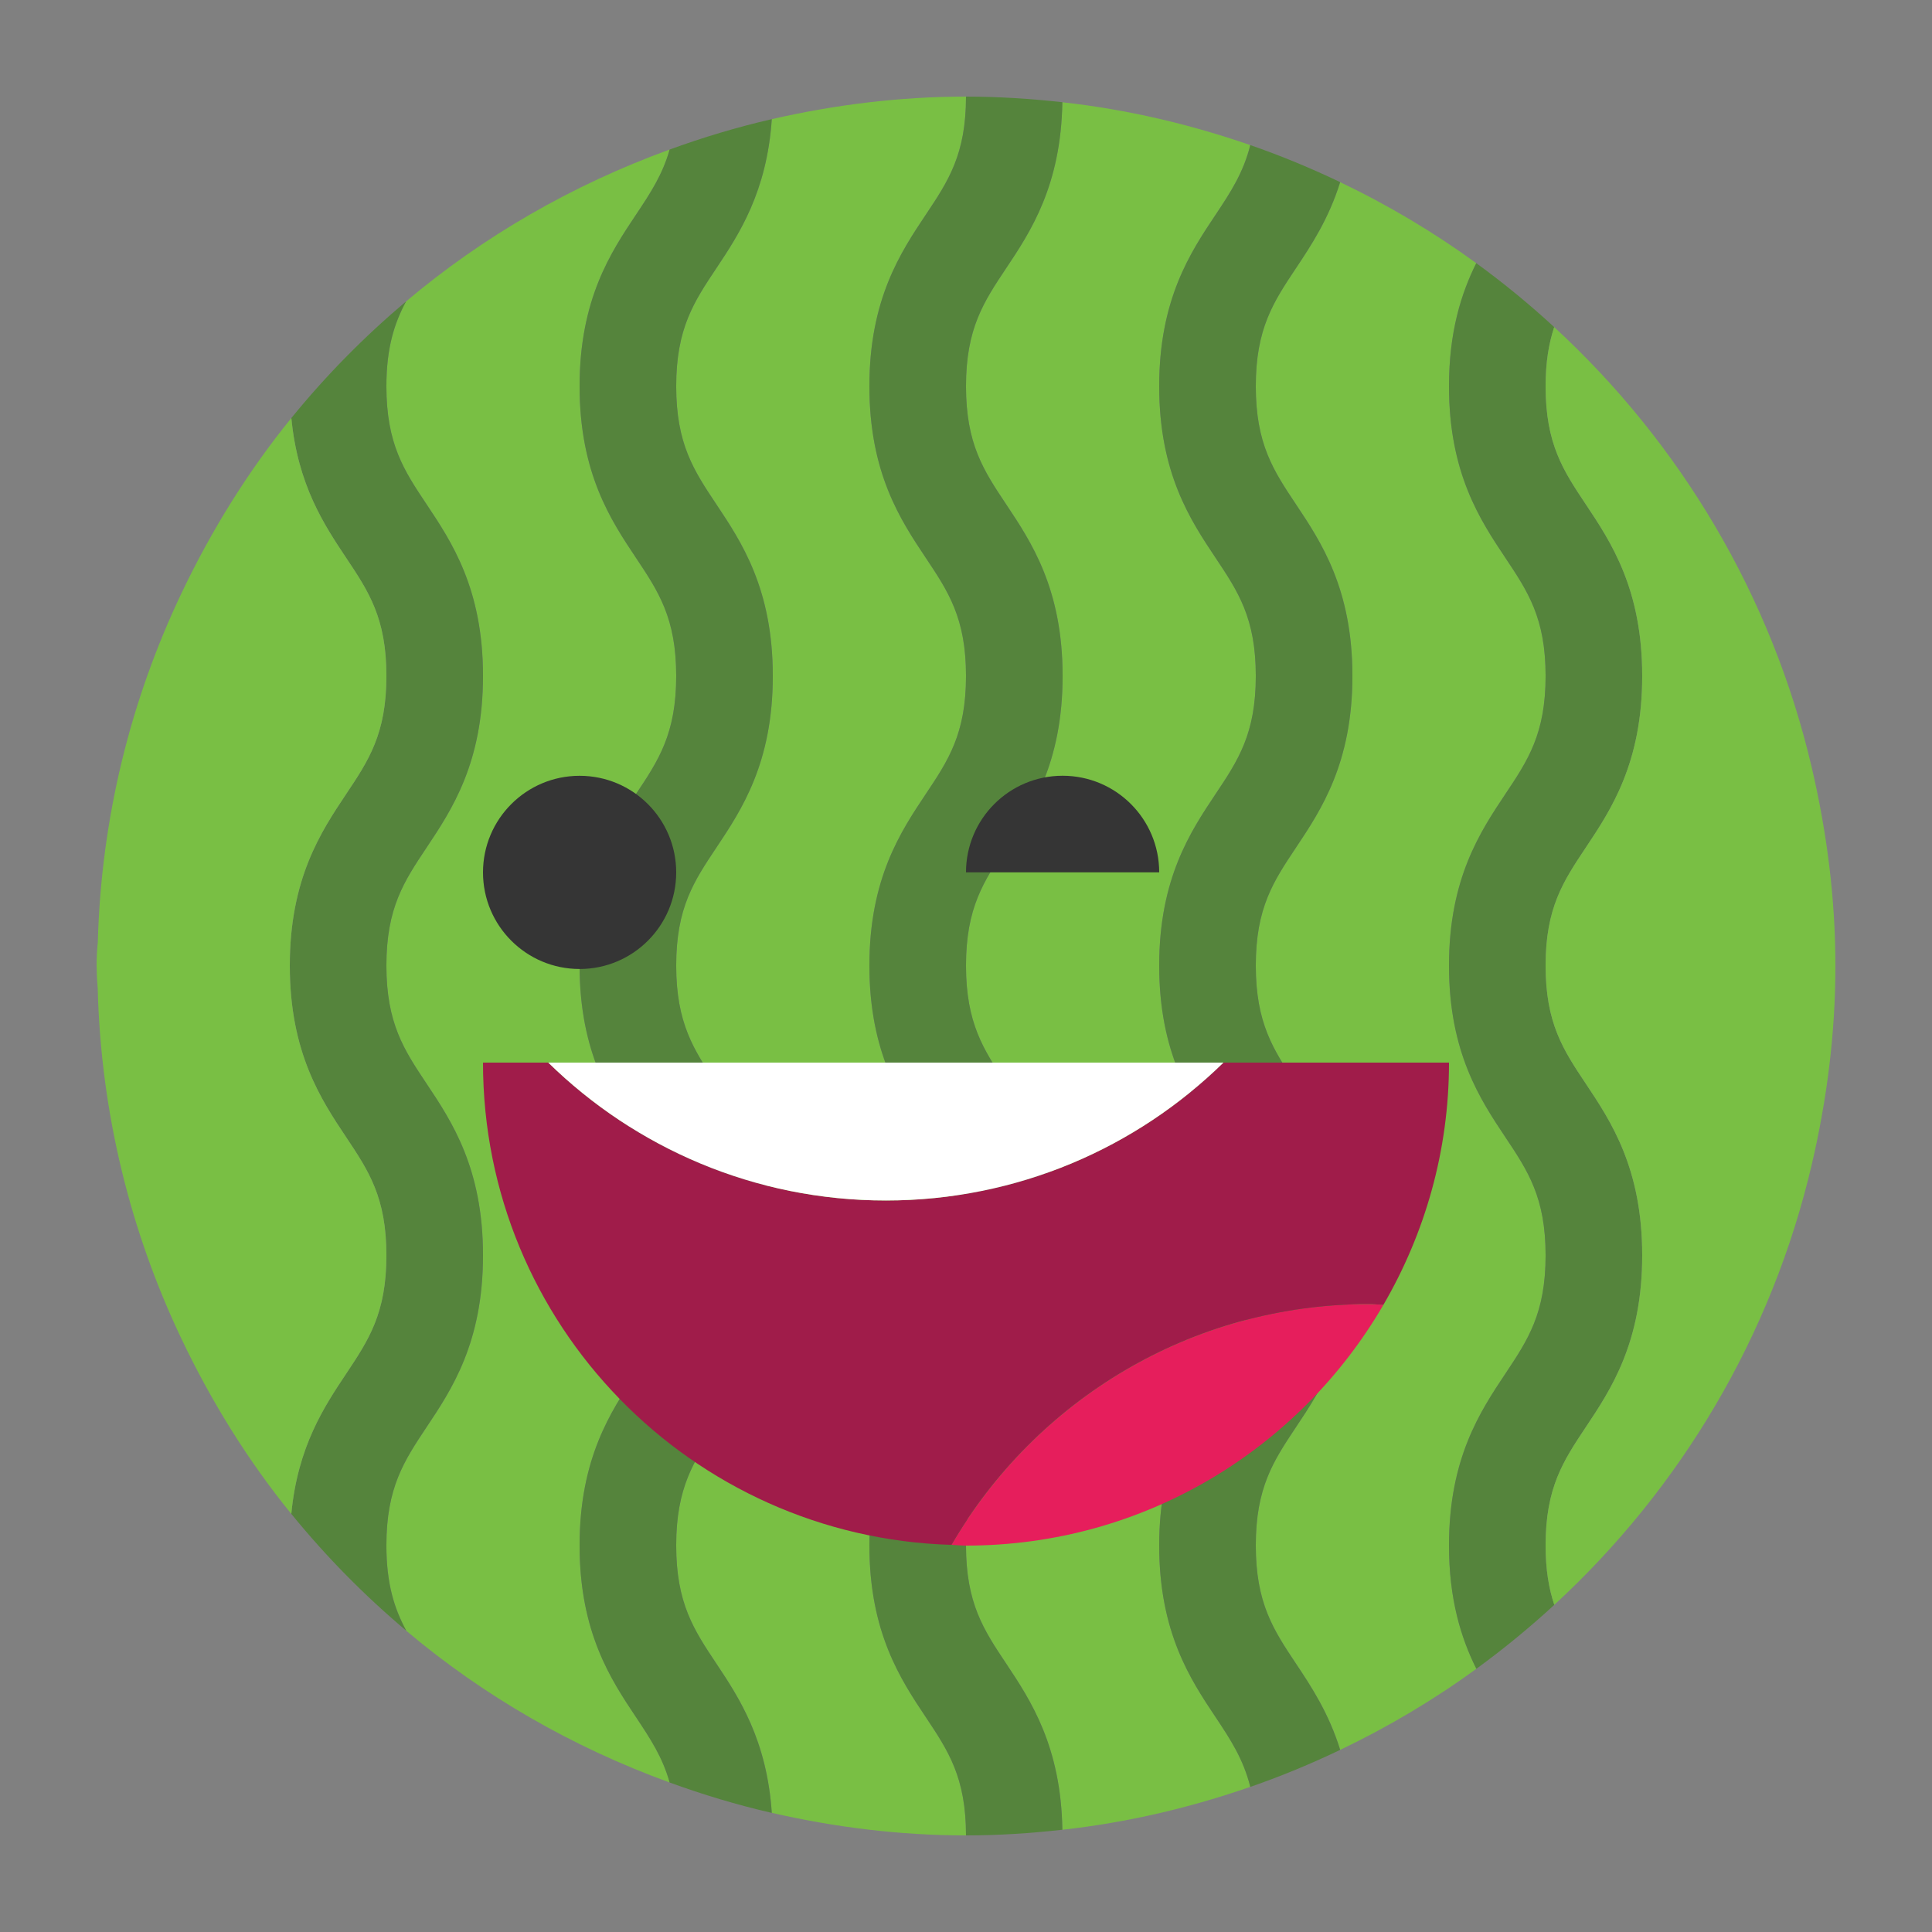
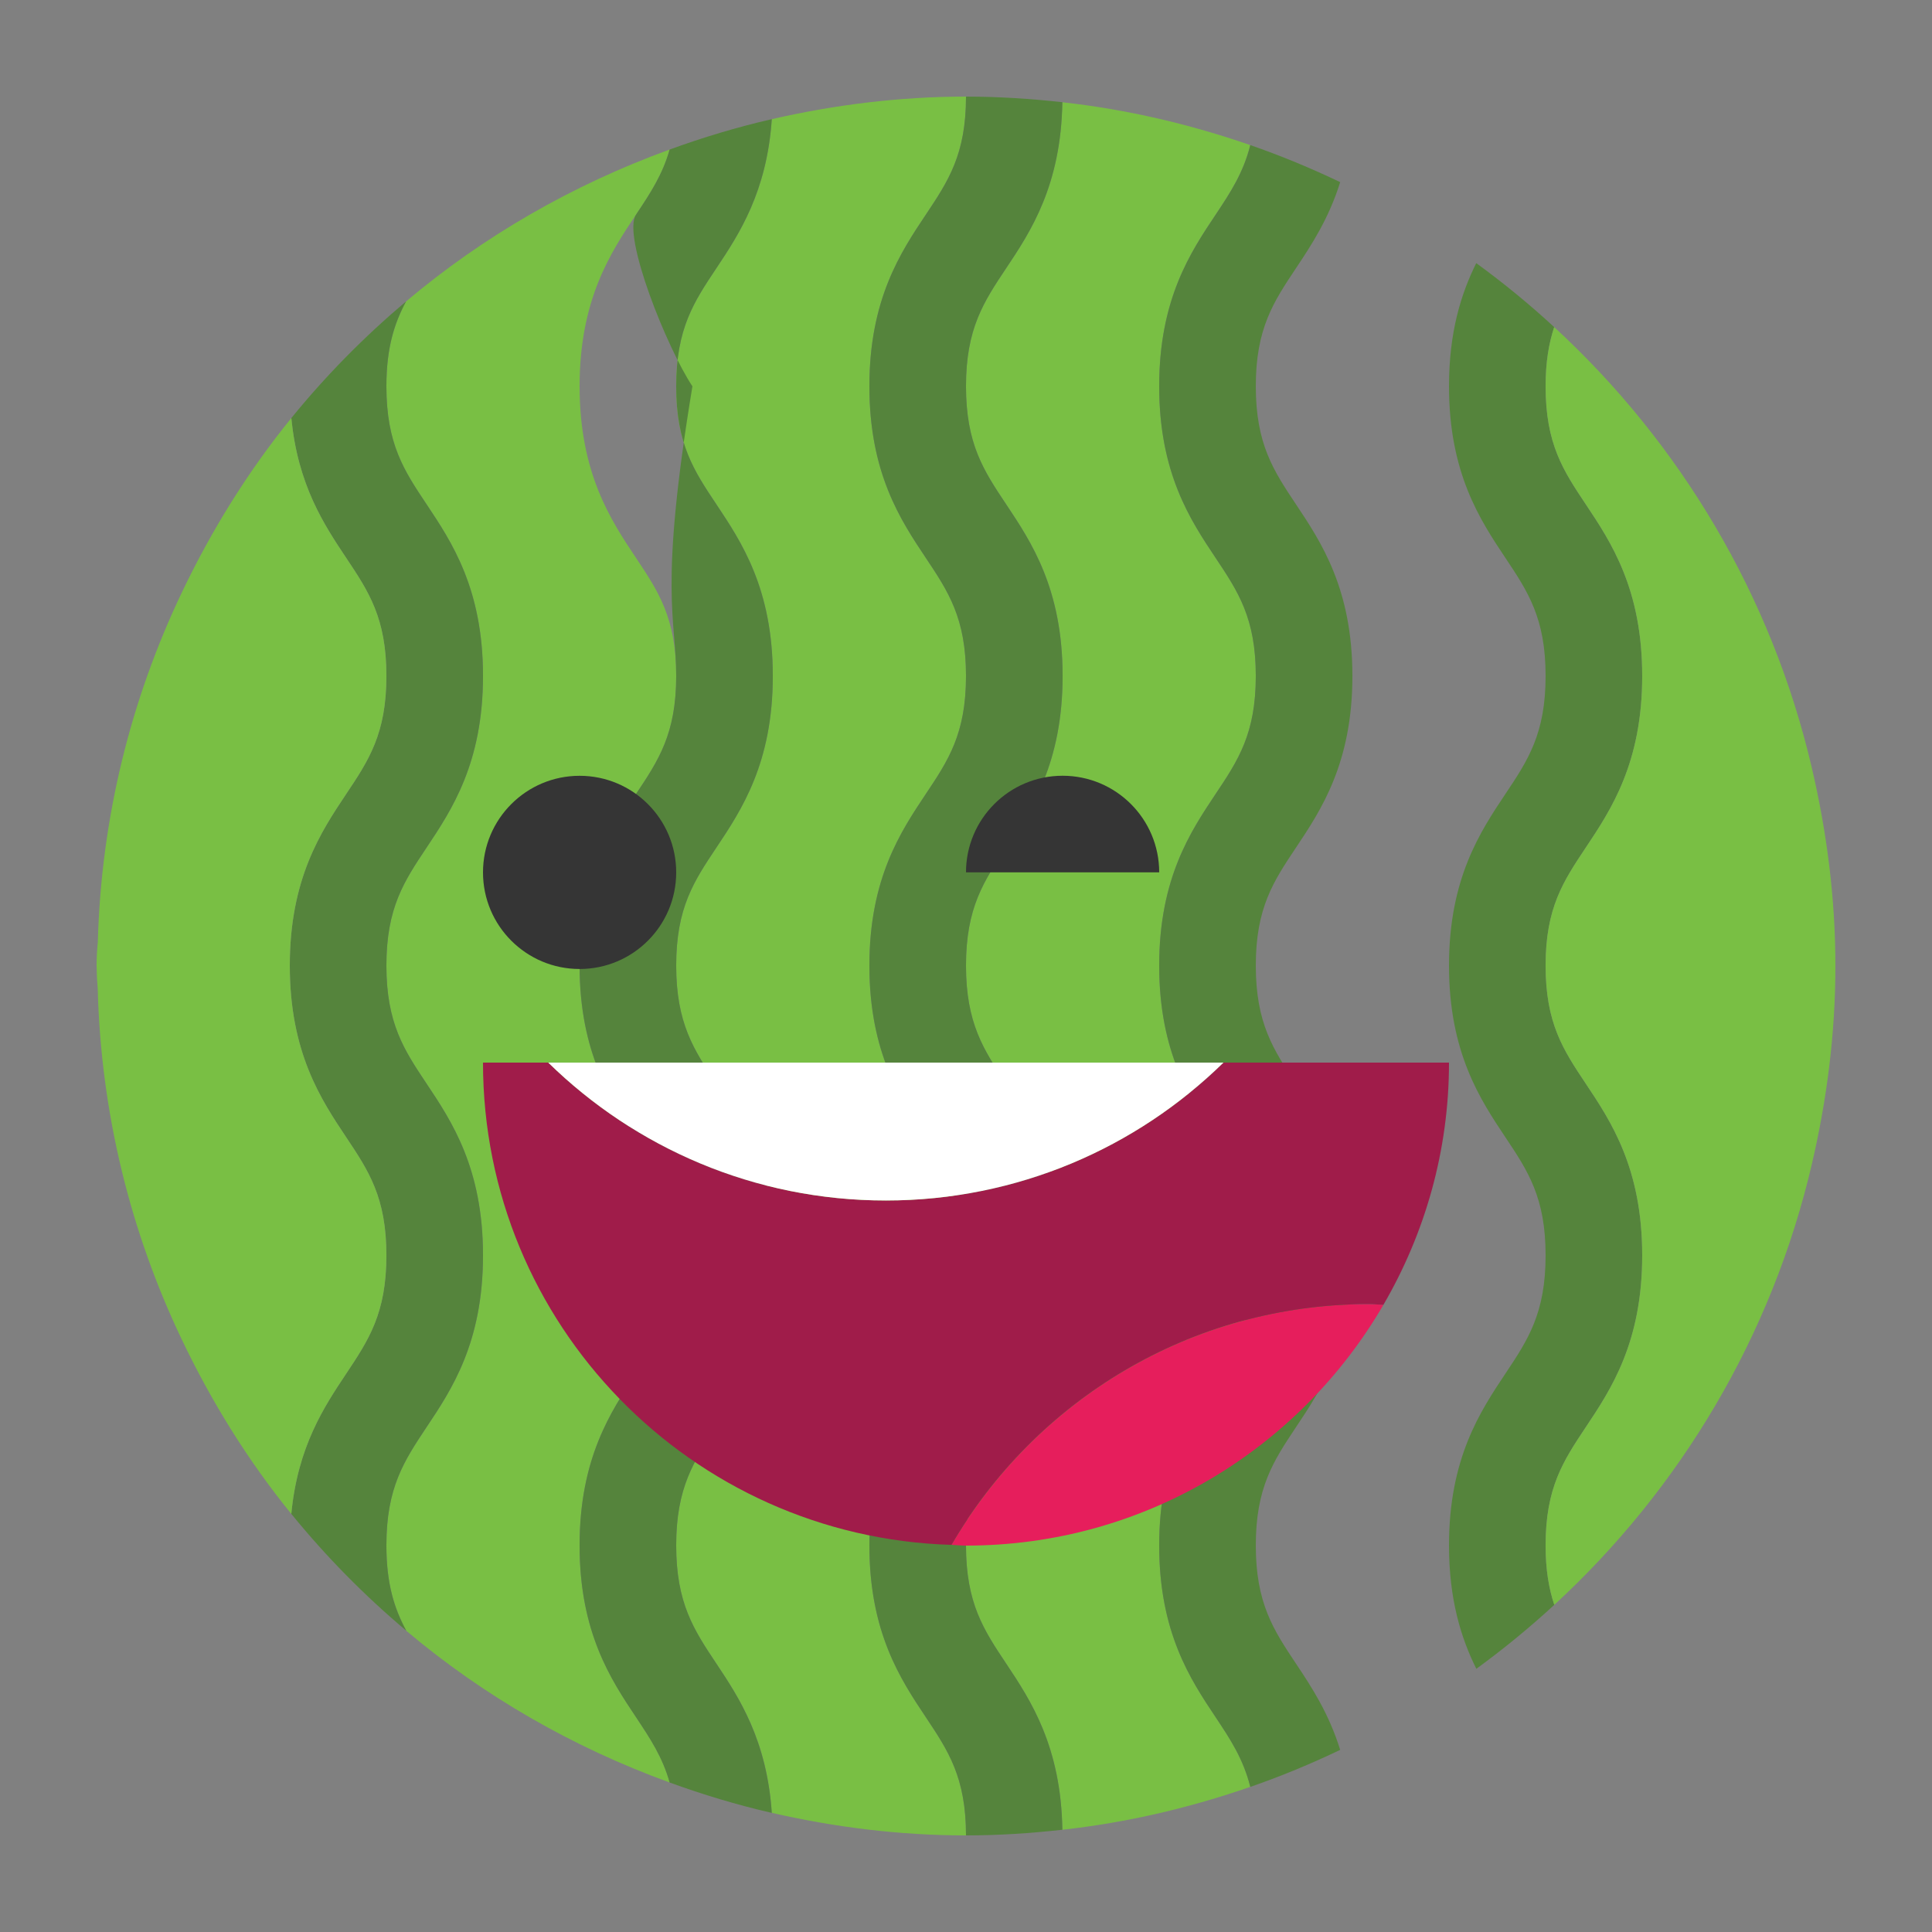
<svg xmlns="http://www.w3.org/2000/svg" version="1.1" x="0px" y="0px" viewBox="0 0 40 40" enable-background="new 0 0 40 40" xml:space="preserve">
  <rect x="0" y="0" width="40" height="40" fill="#808080" stroke="none" />
  <g>
    <path fill="#79BF44" d="M18,31.996c0-1.804,0.647-2.776,1.168-3.557C19.633,27.741,20,27.189,20,25.991   c0-1.197-0.367-1.748-0.832-2.445C18.647,22.765,18,21.793,18,19.991c0-1.802,0.647-2.772,1.168-3.553   C19.633,15.742,20,15.191,20,13.995c0-1.197-0.367-1.747-0.832-2.444C18.647,10.771,18,9.799,18,7.997s0.647-2.773,1.168-3.553   C19.633,3.747,20,3.196,20,2c-1.384,0-2.727,0.171-4.021,0.467c-0.102,1.504-0.674,2.377-1.147,3.086   C14.367,6.25,14,6.801,14,7.997c0,1.197,0.367,1.747,0.832,2.444C15.353,11.222,16,12.193,16,13.995s-0.648,2.773-1.168,3.553   C14.367,18.245,14,18.795,14,19.991c0,1.197,0.367,1.748,0.832,2.445C15.353,23.216,16,24.188,16,25.991   c0,1.804-0.647,2.776-1.168,3.557C14.367,30.246,14,30.797,14,31.996s0.367,1.75,0.833,2.448c0.473,0.709,1.045,1.583,1.146,3.089   C17.273,37.829,18.616,38,20,38c0-1.198-0.367-1.75-0.832-2.447C18.647,34.771,18,33.799,18,31.996z" />
-     <path fill="#79BF44" d="M31.168,28.439C31.633,27.741,32,27.189,32,25.991c0-1.197-0.367-1.748-0.832-2.445   C30.647,22.765,30,21.793,30,19.991c0-1.802,0.647-2.772,1.168-3.553C31.633,15.742,32,15.191,32,13.995   c0-1.197-0.367-1.747-0.832-2.444C30.647,10.771,30,9.799,30,7.997c0-1.12,0.25-1.917,0.564-2.549   c-0.883-0.642-1.824-1.202-2.818-1.677c-0.236,0.76-0.598,1.308-0.915,1.782C26.367,6.25,26,6.801,26,7.997   c0,1.197,0.367,1.747,0.832,2.444C27.353,11.222,28,12.193,28,13.995s-0.648,2.773-1.168,3.553C26.367,18.245,26,18.795,26,19.991   c0,1.197,0.367,1.748,0.832,2.445C27.353,23.216,28,24.188,28,25.991c0,1.804-0.647,2.776-1.168,3.557   C26.367,30.246,26,30.797,26,31.996s0.367,1.75,0.833,2.448c0.316,0.475,0.678,1.024,0.915,1.785   c0.994-0.475,1.936-1.036,2.819-1.678C30.251,33.918,30,33.118,30,31.996C30,30.192,30.647,29.22,31.168,28.439z" />
    <path fill="#79BF44" d="M12,31.996c0-1.804,0.647-2.776,1.168-3.557C13.633,27.741,14,27.189,14,25.991   c0-1.197-0.367-1.748-0.832-2.445C12.647,22.765,12,21.793,12,19.991c0-1.802,0.647-2.772,1.168-3.553   C13.633,15.742,14,15.191,14,13.995c0-1.197-0.367-1.747-0.832-2.444C12.647,10.771,12,9.799,12,7.997s0.647-2.773,1.168-3.553   c0.294-0.441,0.548-0.824,0.696-1.348c-2.008,0.73-3.854,1.793-5.457,3.145C8.163,6.696,8,7.205,8,7.997   c0,1.197,0.367,1.747,0.832,2.444C9.353,11.222,10,12.193,10,13.995s-0.648,2.773-1.168,3.553C8.367,18.245,8,18.795,8,19.991   c0,1.197,0.367,1.748,0.832,2.445C9.353,23.216,10,24.188,10,25.991c0,1.804-0.647,2.776-1.168,3.557   C8.367,30.246,8,30.797,8,31.996c0,0.799,0.165,1.309,0.412,1.768c1.602,1.35,3.446,2.412,5.453,3.141   c-0.147-0.526-0.402-0.91-0.696-1.352C12.647,34.771,12,33.799,12,31.996z" />
    <path fill="#79BF44" d="M26,25.991c0-1.197-0.367-1.748-0.832-2.445C24.647,22.765,24,21.793,24,19.991   c0-1.802,0.647-2.772,1.168-3.553C25.633,15.742,26,15.191,26,13.995c0-1.197-0.367-1.747-0.832-2.444   C24.647,10.771,24,9.799,24,7.997s0.647-2.773,1.168-3.553c0.311-0.465,0.574-0.87,0.717-1.44c-1.243-0.43-2.541-0.738-3.891-0.887   c-0.028,1.724-0.654,2.674-1.163,3.437C20.367,6.25,20,6.801,20,7.997c0,1.197,0.367,1.747,0.832,2.444   C21.353,11.222,22,12.193,22,13.995s-0.648,2.773-1.168,3.553C20.367,18.245,20,18.795,20,19.991c0,1.197,0.367,1.748,0.832,2.445   C21.353,23.216,22,24.188,22,25.991c0,1.804-0.647,2.776-1.168,3.557C20.367,30.246,20,30.797,20,31.996s0.367,1.75,0.833,2.448   c0.508,0.763,1.134,1.714,1.162,3.439c1.35-0.149,2.648-0.457,3.891-0.888c-0.143-0.572-0.407-0.977-0.718-1.443   C24.647,34.771,24,33.799,24,31.996s0.647-2.776,1.168-3.557C25.633,27.741,26,27.189,26,25.991z" />
    <path fill="#55843C" d="M20,31.996c0-1.199,0.367-1.75,0.832-2.448C21.353,28.767,22,27.794,22,25.991   c0-1.803-0.647-2.774-1.168-3.555C20.367,21.739,20,21.188,20,19.991c0-1.196,0.367-1.746,0.832-2.442   c0.52-0.78,1.168-1.751,1.168-3.553s-0.647-2.773-1.168-3.554C20.367,9.744,20,9.194,20,7.997c0-1.196,0.367-1.747,0.832-2.444   c0.509-0.762,1.134-1.712,1.163-3.437C21.339,2.044,20.675,2,20,2c0,1.196-0.367,1.747-0.832,2.444C18.647,5.224,18,6.195,18,7.997   s0.647,2.773,1.168,3.554C19.633,12.248,20,12.798,20,13.995c0,1.196-0.367,1.747-0.832,2.443C18.647,17.218,18,18.189,18,19.991   c0,1.803,0.647,2.774,1.168,3.555C19.633,24.243,20,24.793,20,25.991c0,1.199-0.367,1.75-0.832,2.448   C18.647,29.22,18,30.192,18,31.996s0.647,2.776,1.168,3.557C19.633,36.25,20,36.802,20,38c0.675,0,1.339-0.044,1.995-0.117   c-0.028-1.726-0.654-2.676-1.162-3.439C20.367,33.746,20,33.194,20,31.996z" />
-     <path fill="#55843C" d="M14,31.996c0-1.199,0.367-1.75,0.832-2.448C15.353,28.767,16,27.794,16,25.991   c0-1.803-0.647-2.774-1.168-3.555C14.367,21.739,14,21.188,14,19.991c0-1.196,0.367-1.746,0.832-2.442   c0.52-0.78,1.168-1.751,1.168-3.553s-0.647-2.773-1.168-3.554C14.367,9.744,14,9.194,14,7.997c0-1.196,0.367-1.747,0.832-2.444   c0.473-0.709,1.045-1.583,1.147-3.086c-0.724,0.166-1.428,0.379-2.115,0.629c-0.148,0.524-0.402,0.907-0.696,1.348   C12.647,5.224,12,6.195,12,7.997s0.647,2.773,1.168,3.554C13.633,12.248,14,12.798,14,13.995c0,1.196-0.367,1.747-0.832,2.443   C12.647,17.218,12,18.189,12,19.991c0,1.803,0.647,2.774,1.168,3.555C13.633,24.243,14,24.793,14,25.991   c0,1.199-0.367,1.75-0.832,2.448C12.647,29.22,12,30.192,12,31.996s0.647,2.776,1.168,3.557c0.294,0.442,0.549,0.826,0.696,1.352   c0.688,0.25,1.391,0.463,2.115,0.629c-0.102-1.506-0.674-2.38-1.146-3.089C14.367,33.746,14,33.194,14,31.996z" />
+     <path fill="#55843C" d="M14,31.996c0-1.199,0.367-1.75,0.832-2.448C15.353,28.767,16,27.794,16,25.991   c0-1.803-0.647-2.774-1.168-3.555C14.367,21.739,14,21.188,14,19.991c0-1.196,0.367-1.746,0.832-2.442   c0.52-0.78,1.168-1.751,1.168-3.553s-0.647-2.773-1.168-3.554C14.367,9.744,14,9.194,14,7.997c0-1.196,0.367-1.747,0.832-2.444   c0.473-0.709,1.045-1.583,1.147-3.086c-0.724,0.166-1.428,0.379-2.115,0.629c-0.148,0.524-0.402,0.907-0.696,1.348   s0.647,2.773,1.168,3.554C13.633,12.248,14,12.798,14,13.995c0,1.196-0.367,1.747-0.832,2.443   C12.647,17.218,12,18.189,12,19.991c0,1.803,0.647,2.774,1.168,3.555C13.633,24.243,14,24.793,14,25.991   c0,1.199-0.367,1.75-0.832,2.448C12.647,29.22,12,30.192,12,31.996s0.647,2.776,1.168,3.557c0.294,0.442,0.549,0.826,0.696,1.352   c0.688,0.25,1.391,0.463,2.115,0.629c-0.102-1.506-0.674-2.38-1.146-3.089C14.367,33.746,14,33.194,14,31.996z" />
    <path fill="#55843C" d="M8.832,29.547C9.353,28.767,10,27.794,10,25.991c0-1.803-0.647-2.774-1.168-3.555   C8.367,21.739,8,21.188,8,19.991c0-1.196,0.367-1.746,0.832-2.442C9.352,16.768,10,15.797,10,13.995s-0.647-2.773-1.168-3.554   C8.367,9.744,8,9.194,8,7.997C8,7.205,8.163,6.696,8.407,6.24C7.542,6.97,6.746,7.777,6.032,8.655   c0.134,1.391,0.683,2.216,1.136,2.896C7.633,12.248,8,12.798,8,13.995c0,1.196-0.367,1.747-0.832,2.443   C6.647,17.218,6,18.189,6,19.991c0,1.803,0.647,2.774,1.168,3.555C7.633,24.243,8,24.793,8,25.991c0,1.199-0.367,1.75-0.832,2.448   c-0.454,0.681-1.004,1.508-1.137,2.904c0.716,0.88,1.514,1.69,2.381,2.42C8.165,33.305,8,32.795,8,31.996   C8,30.797,8.367,30.246,8.832,29.547z" />
    <path fill="#79BF44" d="M6,19.991c0-1.802,0.647-2.772,1.168-3.553C7.633,15.742,8,15.191,8,13.995   c0-1.197-0.367-1.747-0.832-2.444c-0.453-0.679-1.002-1.504-1.136-2.896c-0.896,1.102-1.651,2.319-2.269,3.615   c-1.051,2.204-1.668,4.65-1.738,7.238C2.01,19.658,2,19.816,2,19.991c0,0.002,0,0.003,0,0.005C2,19.997,2,19.999,2,20   c0,0.011,0.002,0.022,0.002,0.034c0.001,0.153,0.009,0.295,0.021,0.429c0.066,2.597,0.683,5.051,1.737,7.262   c0.618,1.297,1.374,2.516,2.271,3.619c0.133-1.396,0.683-2.224,1.137-2.904C7.633,27.741,8,27.189,8,25.991   c0-1.197-0.367-1.748-0.832-2.445C6.647,22.765,6,21.793,6,19.991z" />
    <path fill="#55843C" d="M26,31.996c0-1.199,0.367-1.75,0.832-2.448C27.353,28.767,28,27.794,28,25.991   c0-1.803-0.647-2.774-1.168-3.555C26.367,21.739,26,21.188,26,19.991c0-1.196,0.367-1.746,0.832-2.442   c0.52-0.78,1.168-1.751,1.168-3.553s-0.647-2.773-1.168-3.554C26.367,9.744,26,9.194,26,7.997c0-1.196,0.367-1.747,0.832-2.444   c0.316-0.475,0.678-1.022,0.915-1.782c-0.604-0.289-1.223-0.546-1.861-0.767c-0.143,0.57-0.407,0.975-0.717,1.44   C24.647,5.224,24,6.195,24,7.997s0.647,2.773,1.168,3.554C25.633,12.248,26,12.798,26,13.995c0,1.196-0.367,1.747-0.832,2.443   C24.647,17.218,24,18.189,24,19.991c0,1.803,0.647,2.774,1.168,3.555C25.633,24.243,26,24.793,26,25.991   c0,1.199-0.367,1.75-0.832,2.448C24.647,29.22,24,30.192,24,31.996s0.647,2.776,1.168,3.557c0.311,0.466,0.575,0.871,0.718,1.443   c0.638-0.221,1.258-0.478,1.861-0.767c-0.236-0.761-0.598-1.31-0.915-1.785C26.367,33.746,26,33.194,26,31.996z" />
    <path fill="#55843C" d="M32.832,29.547C33.353,28.767,34,27.794,34,25.991c0-1.803-0.647-2.774-1.168-3.555   C32.367,21.739,32,21.188,32,19.991c0-1.196,0.367-1.746,0.832-2.442c0.52-0.78,1.168-1.751,1.168-3.553s-0.647-2.773-1.168-3.554   C32.367,9.744,32,9.194,32,7.997c0-0.504,0.068-0.891,0.178-1.225c-0.512-0.472-1.05-0.914-1.614-1.324   C30.25,6.08,30,6.877,30,7.997c0,1.802,0.647,2.773,1.168,3.554C31.633,12.248,32,12.798,32,13.995   c0,1.196-0.367,1.747-0.832,2.443C30.647,17.218,30,18.189,30,19.991c0,1.803,0.647,2.774,1.168,3.555   C31.633,24.243,32,24.793,32,25.991c0,1.199-0.367,1.75-0.832,2.448C30.647,29.22,30,30.192,30,31.996   c0,1.123,0.251,1.922,0.566,2.555c0.564-0.411,1.102-0.853,1.614-1.324C32.068,32.891,32,32.503,32,31.996   C32,30.797,32.367,30.246,32.832,29.547z" />
    <path fill="#79BF44" d="M37.512,15.897c-0.833-3.57-2.727-6.724-5.334-9.125C32.068,7.106,32,7.493,32,7.997   c0,1.197,0.367,1.747,0.832,2.444C33.353,11.222,34,12.193,34,13.995s-0.648,2.773-1.168,3.553C32.367,18.245,32,18.795,32,19.991   c0,1.197,0.367,1.748,0.832,2.445C33.353,23.216,34,24.188,34,25.991c0,1.804-0.647,2.776-1.168,3.557   C32.367,30.246,32,30.797,32,31.996c0,0.507,0.068,0.895,0.18,1.231c2.609-2.404,4.503-5.561,5.335-9.135   C37.821,22.775,38,21.41,38,20C38,18.586,37.82,17.217,37.512,15.897z" />
  </g>
  <g>
    <path fill="#E61E5C" d="M28.642,27.015C28.541,27.012,28.442,27,28.341,27c-3.693,0-6.91,2.007-8.642,4.985   C19.8,31.988,19.898,32,20,32C23.693,32,26.91,29.993,28.642,27.015z" />
    <path fill="#A01C4A" d="M25.331,22c-1.803,1.765-4.268,2.855-6.99,2.855s-5.187-1.091-6.99-2.855H10   c0,5.421,4.316,9.824,9.699,9.985C21.431,29.007,24.648,27,28.341,27c0.102,0,0.2,0.012,0.301,0.015C29.5,25.54,30,23.83,30,22   H25.331z" />
    <path fill="#FFFFFF" d="M25.331,22h-13.98c1.803,1.765,4.268,2.855,6.99,2.855S23.528,23.765,25.331,22z" />
  </g>
  <circle fill="#353535" cx="12" cy="18.062" r="2" />
  <path fill="#353535" d="M22,16.061c-1.105,0-2,0.895-2,2h4C24,16.956,23.105,16.061,22,16.061z" />
</svg>